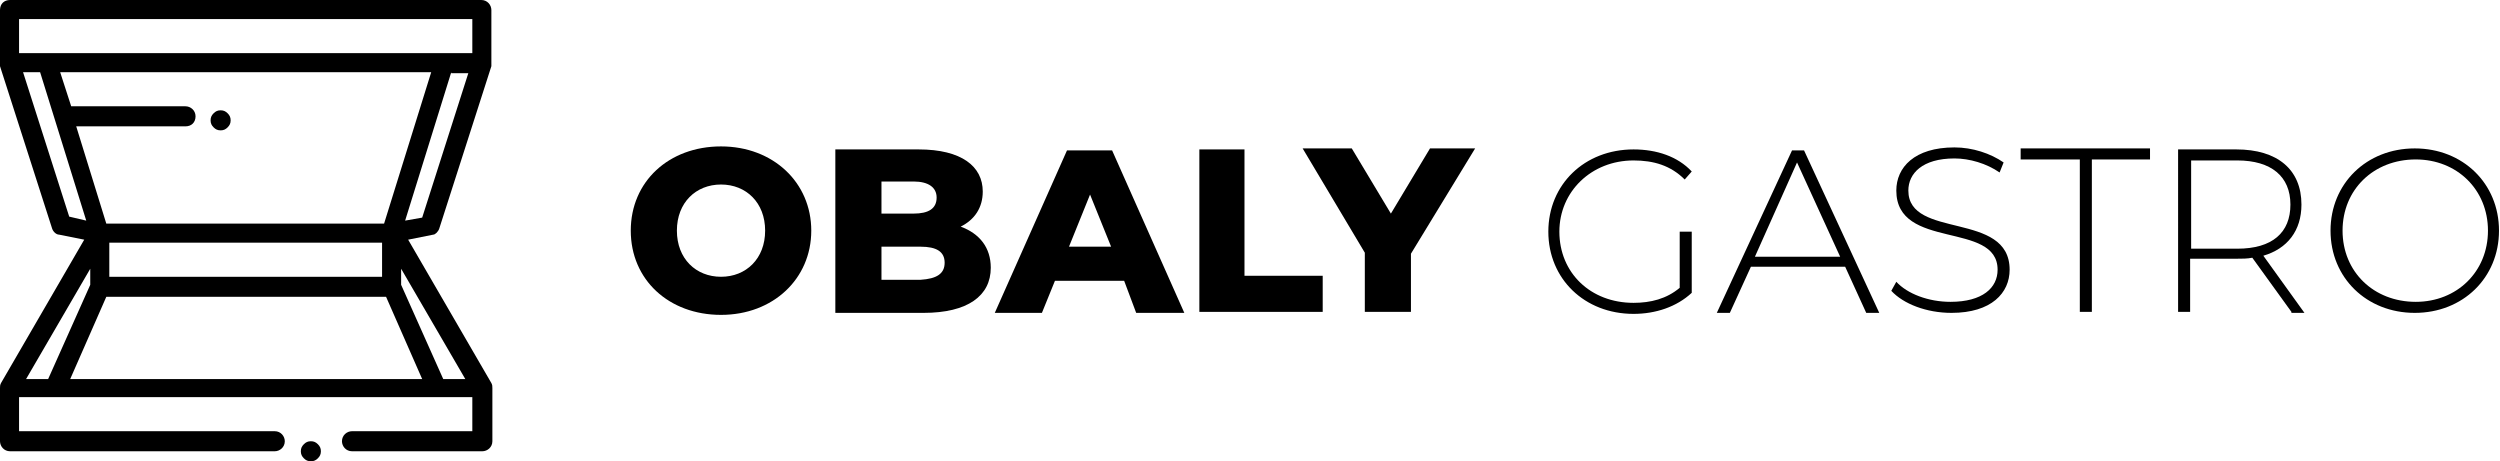
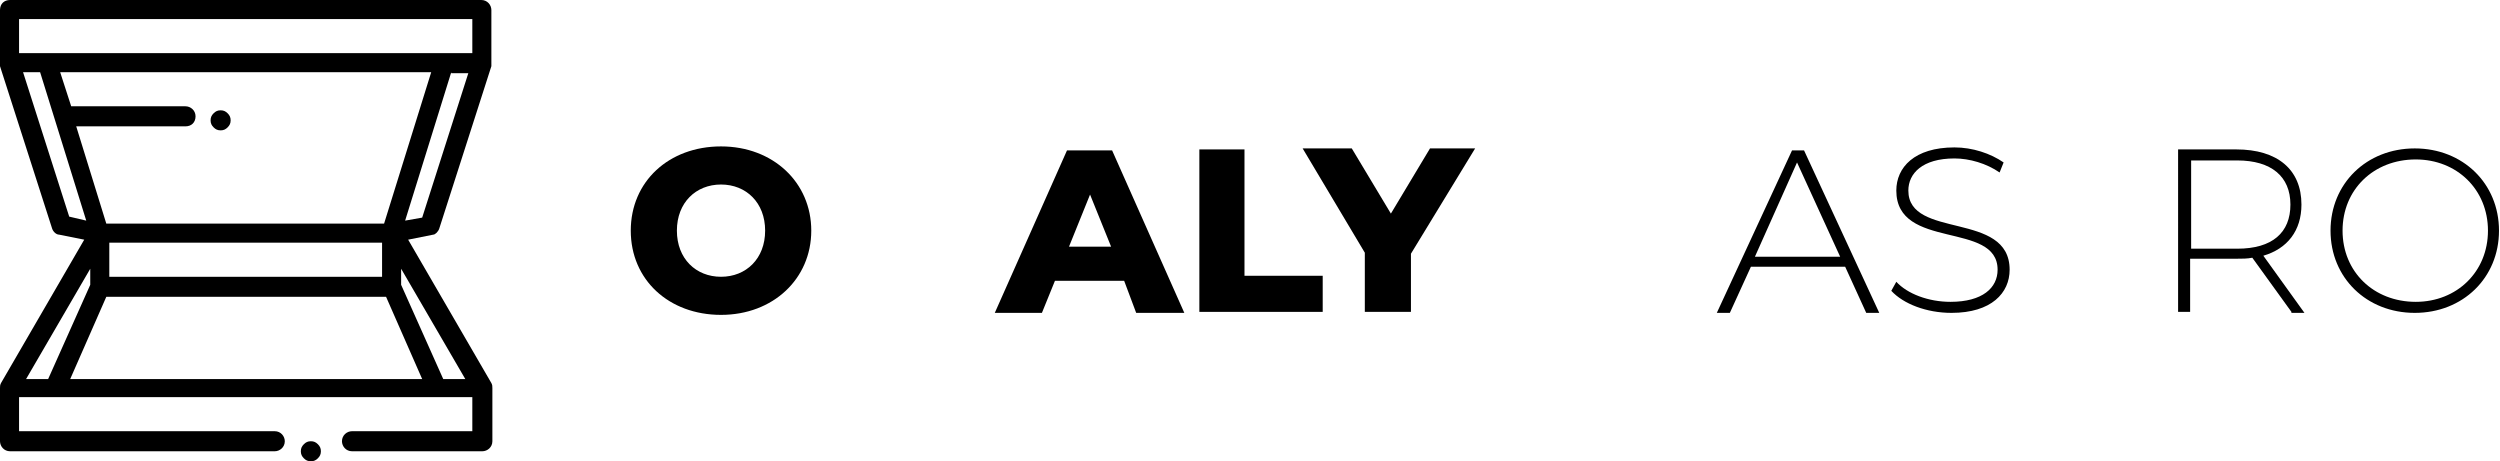
<svg xmlns="http://www.w3.org/2000/svg" version="1.1" id="Layer_1" x="0px" y="0px" width="249.3px" height="46px" viewBox="0 0 249.3 46" style="enable-background:new 0 0 249.3 46;" xml:space="preserve">
  <style type="text/css">
	.st0{fill-rule:evenodd;clip-rule:evenodd;}
</style>
  <g>
    <path d="M31,46c-0.3,0-0.5-0.1-0.7-0.3C30.1,45.5,30,45.3,30,45s0.1-0.5,0.3-0.7c0.2-0.2,0.4-0.3,0.7-0.3s0.5,0.1,0.7,0.3   c0.2,0.2,0.3,0.4,0.3,0.7s-0.1,0.5-0.3,0.7C31.5,45.9,31.3,46,31,46z" />
    <path class="st0" d="M43.8,22.8L49,6.6c0-0.1,0-0.2,0-0.3V1c0-0.5-0.4-1-1-1H1C0.4,0,0,0.4,0,1v5.3c0,0.1,0,0.2,0,0.3l5.2,16.2   c0.1,0.3,0.4,0.6,0.7,0.6l2.5,0.5L0.1,38.2c0,0,0,0,0,0C0,38.4,0,38.5,0,38.7V44c0,0.5,0.4,1,1,1h26.4c0.5,0,1-0.4,1-1   c0-0.5-0.4-1-1-1H1.9v-3.4h45.2v3.4h-12c-0.5,0-1,0.4-1,1c0,0.5,0.4,1,1,1h13c0.5,0,1-0.4,1-1v-5.3c0-0.2,0-0.3-0.1-0.5   c0,0,0,0,0,0l-8.3-14.3l2.5-0.5C43.4,23.4,43.7,23.1,43.8,22.8z M1.9,1.9h45.2v3.4h-2.8h0H4.7h0H1.9V1.9z M7.6,12.6l3,9.7h27.7   L43,7.2H6l1.1,3.4h11.4c0.5,0,1,0.4,1,1s-0.4,1-1,1H7.6z M38.1,24.2v3.4H10.9v-3.4H38.1z M2.3,7.2l4.6,14.4L8.6,22L4,7.2H2.3z    M2.6,37.8L9,26.8v1.6l-4.2,9.4H2.6z M10.6,29.6l-3.6,8.2h35.1l-3.6-8.2H10.6z M46.4,37.8h-2.2L40,28.4v-1.6L46.4,37.8z M45,7.2   L40.4,22l1.7-0.3l4.6-14.4H45z" />
    <path d="M22,13c-0.3,0-0.5-0.1-0.7-0.3C21.1,12.5,21,12.3,21,12s0.1-0.5,0.3-0.7c0.2-0.2,0.4-0.3,0.7-0.3s0.5,0.1,0.7,0.3   c0.2,0.2,0.3,0.4,0.3,0.7s-0.1,0.5-0.3,0.7C22.5,12.9,22.3,13,22,13z" />
  </g>
  <g>
    <path d="M62.9,23c0-4.9,3.8-8.4,9-8.4s9,3.6,9,8.4s-3.8,8.4-9,8.4S62.9,27.9,62.9,23z M76.3,23c0-2.8-1.9-4.6-4.4-4.6   c-2.5,0-4.4,1.8-4.4,4.6c0,2.8,1.9,4.6,4.4,4.6C74.4,27.6,76.3,25.8,76.3,23z" />
-     <path d="M98.8,26.7c0,2.8-2.3,4.5-6.7,4.5h-8.8V14.9h8.3c4.3,0,6.4,1.7,6.4,4.2c0,1.6-0.8,2.8-2.2,3.5   C97.7,23.3,98.8,24.7,98.8,26.7z M87.9,18.2v3.1h3.2c1.5,0,2.3-0.5,2.3-1.6c0-1-0.8-1.6-2.3-1.6H87.9z M94.2,26.2   c0-1.1-0.8-1.6-2.4-1.6h-3.9v3.3h3.9C93.4,27.8,94.2,27.3,94.2,26.2z" />
    <path d="M112.1,28h-6.9l-1.3,3.2h-4.7l7.2-16.2h4.5l7.2,16.2h-4.8L112.1,28z M110.8,24.6l-2.1-5.2l-2.1,5.2H110.8z" />
    <path d="M119.5,14.9h4.6v12.6h7.8v3.6h-12.3V14.9z" />
    <path d="M140.7,25.3v5.8h-4.6v-5.9l-6.2-10.4h4.9l3.9,6.5l3.9-6.5h4.5L140.7,25.3z" />
-     <path d="M167.6,23.1h1.1v6.1c-1.5,1.4-3.6,2.1-5.8,2.1c-4.9,0-8.5-3.5-8.5-8.2c0-4.7,3.6-8.2,8.5-8.2c2.3,0,4.4,0.7,5.8,2.2   l-0.7,0.8c-1.4-1.4-3.1-1.9-5.1-1.9c-4.2,0-7.4,3.1-7.4,7.1c0,4.1,3.1,7.1,7.4,7.1c1.7,0,3.3-0.4,4.6-1.5V23.1z" />
    <path d="M184,26.6h-9.4l-2.1,4.6h-1.3l7.5-16.2h1.2l7.5,16.2h-1.3L184,26.6z M183.5,25.6l-4.3-9.4l-4.2,9.4H183.5z" />
    <path d="M188.6,29l0.5-0.9c1.1,1.2,3.2,2,5.4,2c3.2,0,4.7-1.4,4.7-3.2c0-4.9-10.1-1.9-10.1-7.9c0-2.3,1.8-4.3,5.8-4.3   c1.8,0,3.6,0.6,4.9,1.5l-0.4,1c-1.3-0.9-3-1.4-4.5-1.4c-3.2,0-4.6,1.5-4.6,3.2c0,4.9,10.1,2,10.1,7.9c0,2.3-1.8,4.3-5.8,4.3   C192.1,31.2,189.8,30.3,188.6,29z" />
-     <path d="M207.3,15.9h-5.8v-1.1h12.9v1.1h-5.8v15.2h-1.2V15.9z" />
    <path d="M228.5,31.1l-3.9-5.4c-0.5,0.1-1,0.1-1.6,0.1h-4.6v5.3h-1.2V14.9h5.8c4.1,0,6.5,2,6.5,5.5c0,2.6-1.4,4.4-3.8,5.1l4.1,5.7   H228.5z M223.1,24.8c3.5,0,5.3-1.6,5.3-4.4c0-2.8-1.9-4.4-5.3-4.4h-4.6v8.8H223.1z" />
    <path d="M232.4,23c0-4.7,3.6-8.2,8.4-8.2c4.8,0,8.4,3.5,8.4,8.2c0,4.7-3.6,8.2-8.4,8.2C236,31.2,232.4,27.7,232.4,23z M248.1,23   c0-4.1-3.1-7.1-7.2-7.1c-4.2,0-7.3,3-7.3,7.1c0,4.1,3.1,7.1,7.3,7.1C245,30.1,248.1,27.1,248.1,23z" />
  </g>
</svg>